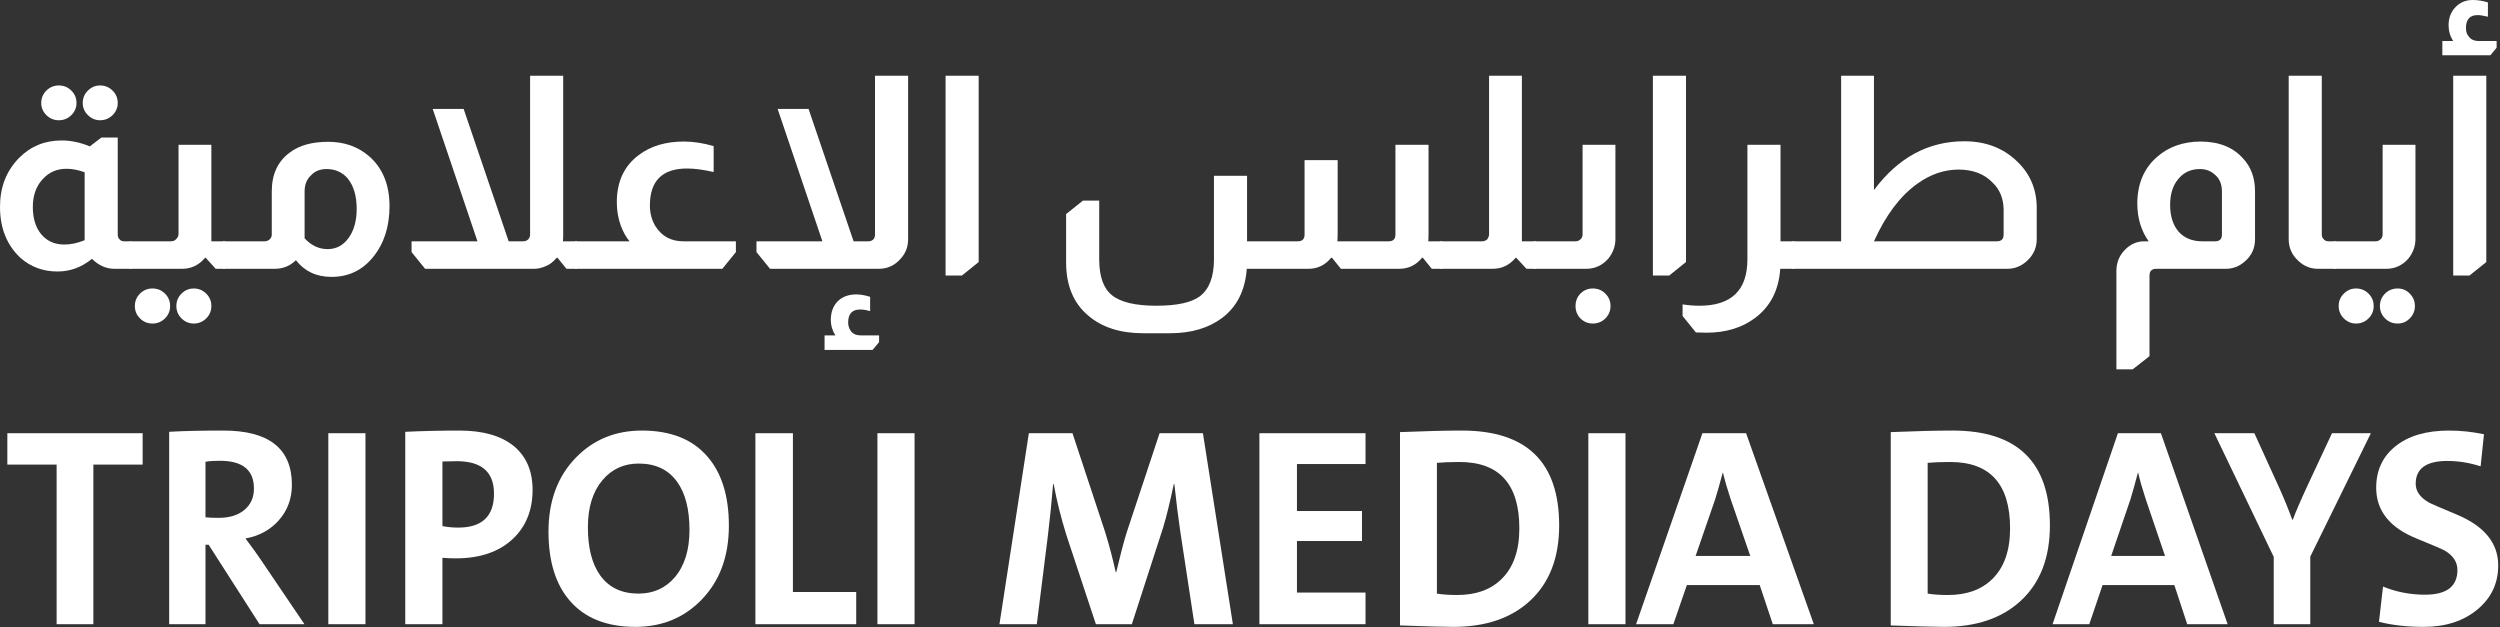
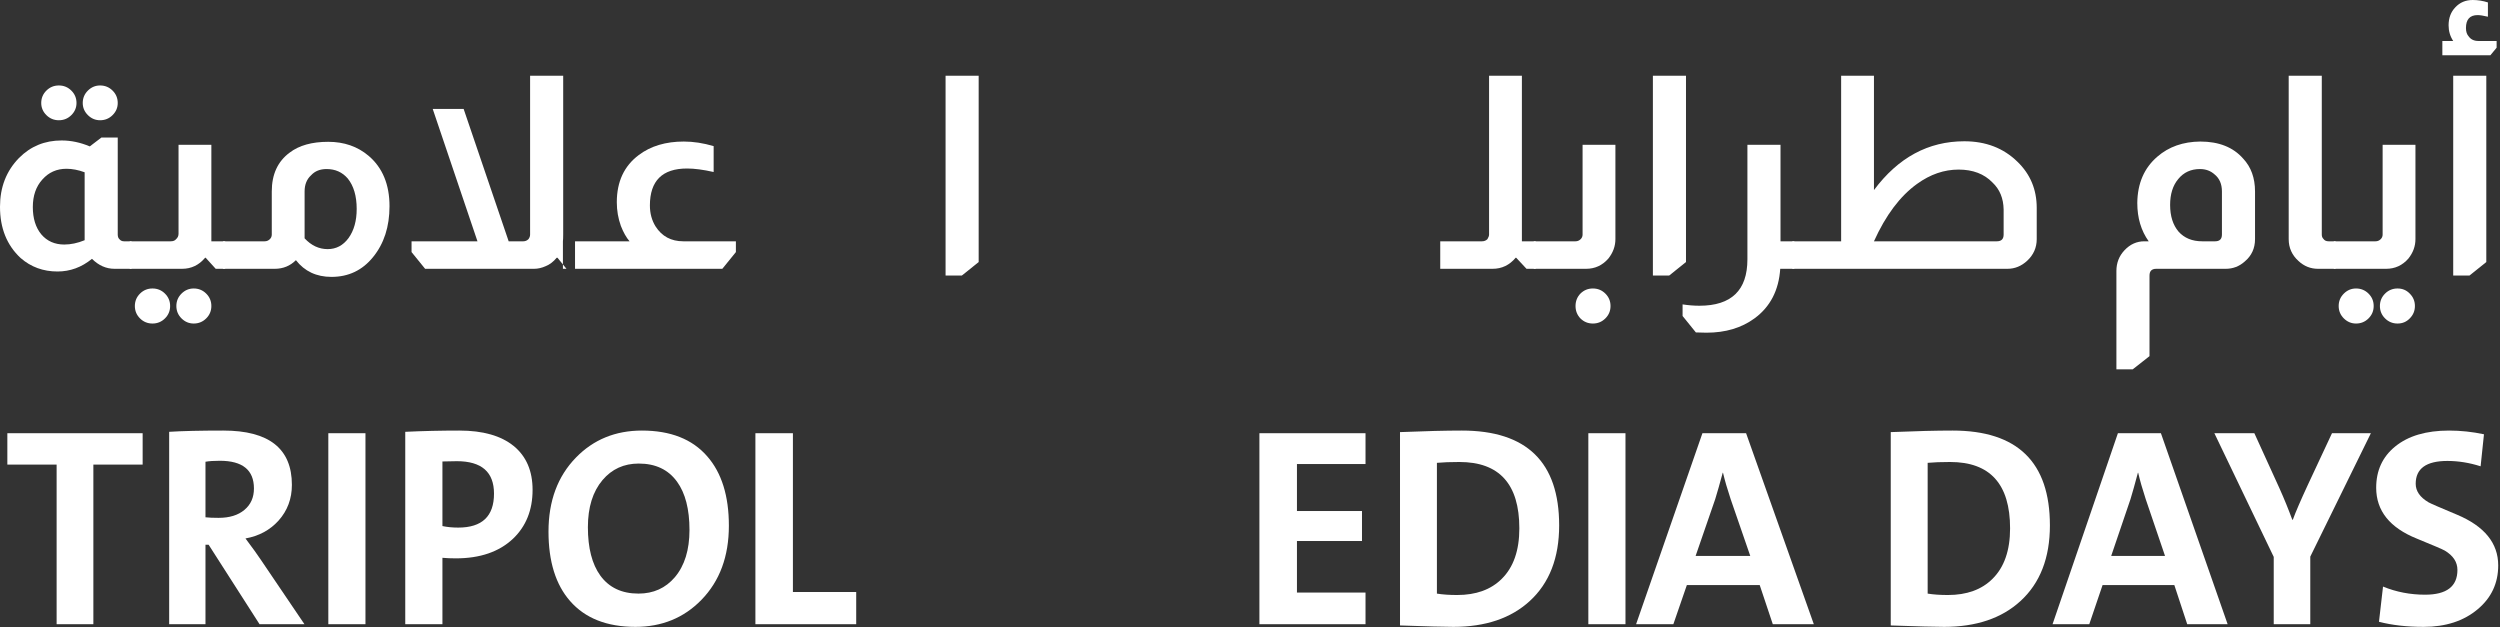
<svg xmlns="http://www.w3.org/2000/svg" width="1020" height="256" viewBox="0 0 1020 256" fill="none">
  <rect x="0" y="0" width="1020" height="256" fill="#333333" stroke="none" />
  <path d="M1019.27 230.689C1019.27 237.943 1016.48 243.907 1010.89 248.58C1005.2 253.366 997.85 255.759 988.85 255.759C981.976 255.759 975.9 255.067 970.622 253.684L972.274 239.326C977.666 241.532 983.381 242.635 989.419 242.635C998.23 242.635 1002.63 239.27 1002.63 232.54C1002.63 229.324 1000.91 226.688 997.451 224.632C996.54 224.109 992.742 222.482 986.059 219.753C975.008 215.303 969.483 208.386 969.483 199.001C969.483 191.972 972.065 186.363 977.229 182.176C982.546 177.839 989.875 175.67 999.217 175.67C1003.93 175.67 1008.67 176.175 1013.46 177.184L1012.09 190.252C1007.53 188.794 1003.01 188.065 998.533 188.065C989.913 188.065 985.603 191.168 985.603 197.375C985.603 200.366 987.35 202.89 990.843 204.946C991.603 205.395 995.476 207.077 1002.46 209.994C1013.67 214.705 1019.27 221.603 1019.27 230.689Z" fill="white" />
  <path d="M942.594 227.104V254.677H927.682V227.217L903.463 176.752H919.777L929.98 199.137C931.924 203.46 933.681 207.764 935.25 212.049H935.475C936.558 209.042 938.633 204.231 941.697 197.615L951.452 176.752H967.318L942.594 227.104Z" fill="white" />
  <path d="M892.386 254.677L887.132 238.72H857.844L852.423 254.677H837.443L864.104 176.752H881.655L908.874 254.677H892.386ZM875.451 203.648C874.109 199.551 873.084 195.961 872.376 192.878H872.265C871.035 197.502 870.029 201.092 869.246 203.648L861.366 226.822H883.331L875.451 203.648Z" fill="white" />
  <path d="M836.361 214.369C836.361 227.612 832.36 237.898 824.359 245.226C816.697 252.248 806.318 255.759 793.221 255.759C789.711 255.759 782.445 255.568 771.424 255.187V176.3C781.652 175.88 790.069 175.67 796.674 175.67C823.132 175.67 836.361 188.57 836.361 214.369ZM820.113 215.571C820.113 197.519 811.96 188.493 795.655 188.493C791.994 188.493 788.937 188.608 786.483 188.837V242.192C788.824 242.573 791.579 242.764 794.749 242.764C802.449 242.764 808.507 240.57 812.923 236.181C817.716 231.448 820.113 224.578 820.113 215.571Z" fill="white" />
  <path d="M723.299 254.677L717.966 238.72H688.234L682.731 254.677H667.524L694.589 176.752H712.405L740.038 254.677H723.299ZM706.107 203.648C704.745 199.551 703.705 195.961 702.987 192.878H702.873C701.625 197.502 700.603 201.092 699.809 203.648L691.809 226.822H714.108L706.107 203.648Z" fill="white" />
  <path d="M648.043 254.677V176.752H663.195V254.677H648.043Z" fill="white" />
  <path d="M636.138 214.369C636.138 227.612 632.137 237.898 624.136 245.226C616.474 252.248 606.094 255.759 592.998 255.759C589.487 255.759 582.222 255.568 571.201 255.187V176.3C581.429 175.88 589.846 175.67 596.451 175.67C622.909 175.67 636.138 188.57 636.138 214.369ZM619.89 215.571C619.89 197.519 611.737 188.493 595.432 188.493C591.771 188.493 588.714 188.608 586.26 188.837V242.192C588.6 242.573 591.356 242.764 594.526 242.764C602.226 242.764 608.284 240.57 612.699 236.181C617.493 231.448 619.89 224.578 619.89 215.571Z" fill="white" />
  <path d="M513.84 254.677V176.752H557.131V189.326H529.153V208.497H555.692V220.733H529.153V241.765H557.131V254.677H513.84Z" fill="white" />
-   <path d="M487.323 254.677L481.58 217.011C480.746 211.373 479.931 204.87 479.135 197.502H478.908C477.354 204.907 475.894 210.847 474.53 215.32L461.793 254.677H447.123L435.012 218.083C432.851 211.091 431.145 204.231 429.894 197.502H429.667C429.06 204.832 428.359 211.768 427.563 218.308L423.014 254.677H407.775L419.773 176.752H437.57L450.876 217.011C452.619 222.65 454.06 228.119 455.197 233.42H455.424C457.054 226.541 458.476 221.146 459.689 217.237L473.108 176.752H490.792L503.017 254.677H487.323Z" fill="white" />
-   <path d="M357.99 254.677V176.752H373.142V254.677H357.99Z" fill="white" />
  <path d="M308.205 254.677V176.752H323.505V241.539H349.332V254.677H308.205Z" fill="white" />
  <path d="M297.382 214.481C297.382 227.006 293.641 237.102 286.16 244.767C279.016 252.095 270.049 255.759 259.259 255.759C247.604 255.759 238.713 252.245 232.584 245.215C226.719 238.522 223.787 229.081 223.787 216.892C223.787 204.404 227.527 194.328 235.009 186.663C242.153 179.334 251.119 175.67 261.91 175.67C273.565 175.67 282.437 179.166 288.528 186.158C294.431 192.888 297.382 202.329 297.382 214.481ZM281.31 216.219C281.31 207.769 279.618 201.207 276.234 196.534C272.662 191.598 267.455 189.13 260.613 189.13C254.56 189.13 249.634 191.374 245.837 195.86C241.852 200.572 239.859 206.984 239.859 215.098C239.859 223.585 241.551 230.166 244.935 234.84C248.506 239.738 253.695 242.187 260.5 242.187C266.59 242.187 271.534 239.962 275.332 235.513C279.317 230.801 281.31 224.37 281.31 216.219Z" fill="white" />
  <path d="M217.293 199.866C217.293 208.083 214.632 214.728 209.309 219.802C203.645 225.142 195.87 227.811 185.986 227.811C184.047 227.811 182.222 227.735 180.512 227.584V254.677H165.343V176.181C172.566 175.84 179.922 175.67 187.412 175.67C197.03 175.67 204.424 177.771 209.594 181.975C214.727 186.178 217.293 192.142 217.293 199.866ZM201.554 201.4C201.554 192.577 196.498 188.166 186.385 188.166C184.408 188.166 182.451 188.203 180.512 188.279V214.634C182.451 215.05 184.599 215.259 186.956 215.259C196.688 215.259 201.554 210.639 201.554 201.4Z" fill="white" />
  <path d="M133.957 254.677V176.752H149.109V254.677H133.957Z" fill="white" />
  <path d="M105.892 254.677L85.116 222.245H83.835V254.677H69.019V176.181C74.404 175.84 81.774 175.67 91.132 175.67C109.772 175.67 119.092 183.054 119.092 197.821C119.092 203.501 117.273 208.367 113.634 212.419C110.143 216.281 105.65 218.704 100.155 219.689C103.051 223.551 105.112 226.41 106.337 228.265L124.216 254.677H105.892ZM103.608 199.298C103.608 191.763 98.966 187.995 89.683 187.995C87.27 187.995 85.32 188.128 83.835 188.393V211.056C85.209 211.207 86.991 211.283 89.182 211.283C93.638 211.283 97.147 210.204 99.709 208.045C102.308 205.887 103.608 202.971 103.608 199.298Z" fill="white" />
  <path d="M38.094 189.552V254.677H23.102V189.552H3V176.752H58.197V189.552H38.094Z" fill="white" />
  <path d="M1000.91 16.72C999.652 14.813 999.025 12.687 999.025 10.34C999.025 7.333 999.948 4.877 1001.79 2.97C1003.64 0.99 1006 0 1008.88 0C1010.94 0 1013.01 0.33 1015.07 0.99V6.82C1013.23 6.38 1011.83 6.16 1010.87 6.16C1007.7 6.16 1006.11 7.92 1006.11 11.44C1006.11 12.907 1006.48 14.043 1007.22 14.85C1008.1 16.097 1009.43 16.72 1011.2 16.72H1018.62V19.47L1016.07 22.55H996.48V16.72H1000.91ZM1014.41 30.91V106.92L1007.55 112.42H1000.91V30.91H1014.41Z" fill="white" />
  <path d="M985.504 59.07V97.57C985.504 100.43 984.545 103.07 982.627 105.49C980.192 108.277 977.167 109.67 973.551 109.67H952.19V98.45H969.235C970.046 98.45 970.747 98.157 971.337 97.57C971.854 97.057 972.112 96.434 972.112 95.7V59.07H985.504ZM961.266 117.7C963.258 117.7 964.955 118.397 966.357 119.79C967.759 121.184 968.46 122.87 968.46 124.85C968.46 126.83 967.759 128.517 966.357 129.91C964.955 131.304 963.258 132 961.266 132C959.347 132 957.687 131.304 956.285 129.91C954.883 128.517 954.182 126.83 954.182 124.85C954.182 122.87 954.883 121.184 956.285 119.79C957.687 118.397 959.347 117.7 961.266 117.7ZM978.2 117.7C980.192 117.7 981.852 118.397 983.18 119.79C984.582 121.184 985.283 122.87 985.283 124.85C985.283 126.83 984.582 128.517 983.18 129.91C981.852 131.304 980.192 132 978.2 132C976.207 132 974.51 131.304 973.108 129.91C971.706 128.517 971.005 126.83 971.005 124.85C971.005 122.87 971.706 121.184 973.108 119.79C974.51 118.397 976.207 117.7 978.2 117.7Z" fill="white" />
  <path d="M947.289 30.91V95.7C947.289 96.433 947.51 97.02 947.953 97.46C948.396 98.12 949.097 98.45 950.056 98.45H952.933V109.67H945.739C942.714 109.67 940.058 108.607 937.77 106.48C935.114 104.06 933.786 101.09 933.786 97.57V30.91H947.289Z" fill="white" />
  <path d="M876.665 98.45C873.566 94.123 872.016 88.917 872.016 82.83C872.09 74.837 874.82 68.53 880.207 63.91C884.855 59.877 890.684 57.823 897.694 57.75C905.294 57.75 911.123 60.06 915.181 64.68C918.428 68.127 920.051 72.6 920.051 78.1V97.57C920.051 101.31 918.649 104.353 915.846 106.7C913.632 108.68 911.049 109.67 908.098 109.67H879.764C877.919 109.67 876.997 110.587 876.997 112.42V145.31L870.135 150.7H863.494V110.55C863.494 107.25 864.601 104.427 866.815 102.08C869.102 99.66 871.795 98.45 874.894 98.45H876.665ZM906.548 78.1C906.548 75.093 905.552 72.783 903.56 71.17C901.937 69.703 899.945 68.97 897.583 68.97C893.894 68.97 890.943 70.327 888.729 73.04C886.515 75.68 885.409 79.2 885.409 83.6C885.409 88.147 886.552 91.777 888.84 94.49C891.201 97.13 894.411 98.45 898.469 98.45H903.781C905.626 98.45 906.548 97.533 906.548 95.7V78.1Z" fill="white" />
  <path d="M764.575 30.91V77.55C774.463 64.277 786.748 57.64 801.432 57.64C810.212 57.64 817.443 60.427 823.125 66C828.364 71.06 830.983 77.33 830.983 84.81V97.57C830.983 101.017 829.692 103.95 827.109 106.37C824.748 108.57 822.055 109.67 819.03 109.67H731.261V98.45H751.183V30.91H764.575ZM817.48 85.47C817.406 80.924 815.894 77.257 812.942 74.47C809.548 70.95 804.937 69.19 799.107 69.19C793.205 69.19 787.56 71.133 782.173 75.02C775.238 80.007 769.372 87.817 764.575 98.45H814.713C816.558 98.45 817.48 97.534 817.48 95.7V85.47Z" fill="white" />
  <path d="M726.448 59.07V98.45H732.092V109.67H726.337C725.747 118.47 722.242 125.217 715.823 129.91C710.51 133.797 703.98 135.74 696.232 135.74C694.904 135.74 693.465 135.704 691.916 135.63L686.492 128.92V124.19C688.854 124.557 691.141 124.74 693.355 124.74C706.415 124.74 712.945 118.434 712.945 105.82V59.07H726.448Z" fill="white" />
  <path d="M687.884 30.91V106.92L681.022 112.42H674.381V30.91H687.884Z" fill="white" />
  <path d="M659.087 59.07V97.57C659.087 100.43 658.127 103.07 656.209 105.49C653.774 108.277 650.749 109.67 647.133 109.67H625.772V98.45H642.817C643.628 98.45 644.329 98.157 644.92 97.57C645.436 97.057 645.694 96.434 645.694 95.7V59.07H659.087ZM649.9 117.7C651.892 117.7 653.59 118.397 654.991 119.79C656.393 121.184 657.094 122.87 657.094 124.85C657.094 126.83 656.393 128.517 654.991 129.91C653.59 131.304 651.892 132 649.9 132C647.908 132 646.211 131.304 644.809 129.91C643.481 128.517 642.817 126.83 642.817 124.85C642.817 122.87 643.481 121.184 644.809 119.79C646.211 118.397 647.908 117.7 649.9 117.7Z" fill="white" />
  <path d="M620.932 30.91V96.8V98.45H626.577V109.67H622.814L618.608 105.16H618.387C615.878 108.167 612.742 109.67 608.979 109.67H587.618V98.45H604.663C605.548 98.45 606.286 98.157 606.876 97.57C607.319 96.837 607.54 96.213 607.54 95.7V30.91H620.932Z" fill="white" />
-   <path d="M582.842 59.07V95.15C582.842 96.617 582.805 97.717 582.731 98.45H588.376V109.67H584.17L580.518 105.16H580.186C577.751 108.167 574.652 109.67 570.889 109.67H547.093L543.44 105.16H543.108C540.673 108.167 537.574 109.67 533.811 109.67H508.687C508.023 118.544 504.629 125.254 498.504 129.8C492.97 133.907 485.924 135.96 477.365 135.96H466.407C457.11 135.96 449.658 133.577 444.05 128.81C438 123.75 434.974 116.49 434.974 107.03V87.34L441.836 81.84H448.477V105.82C448.477 112.787 450.211 117.664 453.679 120.45C457.221 123.31 463.271 124.74 471.831 124.74C480.168 124.74 486.071 123.457 489.539 120.89C493.376 117.957 495.295 112.934 495.295 105.82V71.72H508.798V98.45H529.495C531.339 98.45 532.262 97.534 532.262 95.7V65.34H545.764V94.93C545.764 96.47 545.728 97.644 545.654 98.45H566.572C568.417 98.45 569.339 97.534 569.339 95.7V59.07H582.842Z" fill="white" />
  <path d="M399.296 30.91V106.92L392.434 112.42H385.793V30.91H399.296Z" fill="white" />
-   <path d="M370.51 30.91V97.57C370.51 100.723 369.477 103.4 367.411 105.6C365.049 108.313 362.098 109.67 358.556 109.67H314.174L308.64 102.85V98.45H335.535L317.273 44.44H329.89L348.263 98.45H354.24C355.125 98.45 355.863 98.157 356.453 97.57C356.822 96.984 357.007 96.36 357.007 95.7V30.91H370.51ZM340.847 136.84C339.593 134.86 338.966 132.77 338.966 130.57C338.966 127.417 339.888 124.887 341.733 122.98C343.651 121.073 346.197 120.12 349.37 120.12C351.067 120.12 352.948 120.45 355.014 121.11V126.94C353.539 126.5 352.174 126.28 350.919 126.28C347.673 126.28 346.049 128.04 346.049 131.56C346.049 132.88 346.418 134.053 347.156 135.08C348.042 136.253 349.37 136.84 351.141 136.84H358.667V139.59L356.011 142.78H336.42V136.84H340.847Z" fill="white" />
  <path d="M256.858 98.45C255.529 96.91 254.349 94.82 253.316 92.18C252.209 89.1 251.656 85.873 251.656 82.5C251.656 74.14 254.644 67.723 260.621 63.25C265.491 59.583 271.615 57.75 278.994 57.75C282.904 57.75 286.962 58.373 291.168 59.62V70.18C286.962 69.227 283.347 68.75 280.322 68.75C270.213 68.75 265.159 73.773 265.159 83.82C265.159 87.047 265.933 89.907 267.483 92.4C270.065 96.433 273.828 98.45 278.772 98.45H300.244V102.85L294.71 109.67H234.611V98.45H256.858Z" fill="white" />
-   <path d="M229.782 30.91V95.59C229.782 96.91 229.746 97.864 229.672 98.45H235.427V109.67H231.111L227.458 105.16H227.126C225.798 106.773 224.322 107.91 222.699 108.57C221.076 109.303 219.489 109.67 217.94 109.67H173.447L167.913 102.85V98.45H194.808L176.546 44.44H189.163L207.536 98.45H213.513C214.324 98.45 215.025 98.157 215.615 97.57C216.058 96.984 216.28 96.36 216.28 95.7V30.91H229.782Z" fill="white" />
+   <path d="M229.782 30.91V95.59C229.782 96.91 229.746 97.864 229.672 98.45V109.67H231.111L227.458 105.16H227.126C225.798 106.773 224.322 107.91 222.699 108.57C221.076 109.303 219.489 109.67 217.94 109.67H173.447L167.913 102.85V98.45H194.808L176.546 44.44H189.163L207.536 98.45H213.513C214.324 98.45 215.025 98.157 215.615 97.57C216.058 96.984 216.28 96.36 216.28 95.7V30.91H229.782Z" fill="white" />
  <path d="M110.885 78.1C110.885 71.133 113.32 65.853 118.19 62.26C122.027 59.327 127.266 57.86 133.906 57.86C140.399 57.86 145.897 59.767 150.398 63.58C156.079 68.42 158.92 75.276 158.92 84.15C158.92 92.51 156.669 99.44 152.168 104.94C147.815 110.293 142.17 112.97 135.234 112.97C129.11 112.97 124.277 110.697 120.735 106.15C118.374 108.497 115.497 109.67 112.102 109.67H90.963V98.45H108.007C108.819 98.45 109.52 98.156 110.11 97.57C110.627 97.056 110.885 96.433 110.885 95.7V78.1ZM124.277 97.24C127.007 100.173 130.143 101.64 133.685 101.64C137.153 101.64 139.994 100.137 142.207 97.13C144.421 94.05 145.528 90.09 145.528 85.25C145.528 79.97 144.31 75.826 141.875 72.82C139.662 70.253 136.784 68.97 133.242 68.97C130.586 68.97 128.483 69.813 126.933 71.5C125.163 73.113 124.277 75.313 124.277 78.1V97.24Z" fill="white" />
  <path d="M86.234 59.07V96.8V98.45H91.879V109.67H88.005L83.91 105.16H83.689C81.18 108.167 78.044 109.67 74.281 109.67H52.92V98.45H69.632C70.665 98.45 71.403 98.157 71.846 97.57C72.51 96.984 72.842 96.25 72.842 95.37V59.07H86.234ZM62.217 117.7C64.209 117.7 65.906 118.397 67.308 119.79C68.71 121.184 69.411 122.87 69.411 124.85C69.411 126.83 68.71 128.517 67.308 129.91C65.906 131.304 64.209 132 62.217 132C60.224 132 58.527 131.304 57.125 129.91C55.724 128.517 55.023 126.83 55.023 124.85C55.023 122.87 55.724 121.184 57.125 119.79C58.527 118.397 60.224 117.7 62.217 117.7ZM79.04 117.7C81.032 117.7 82.729 118.397 84.131 119.79C85.533 121.184 86.234 122.87 86.234 124.85C86.234 126.83 85.533 128.517 84.131 129.91C82.729 131.304 81.032 132 79.04 132C77.121 132 75.461 131.304 74.059 129.91C72.657 128.517 71.956 126.83 71.956 124.85C71.956 122.87 72.657 121.184 74.059 119.79C75.461 118.397 77.121 117.7 79.04 117.7Z" fill="white" />
  <path d="M24.017 34.87C26.01 34.87 27.707 35.567 29.109 36.96C30.511 38.353 31.212 40.04 31.212 42.02C31.212 43.927 30.511 45.577 29.109 46.97C27.707 48.364 26.01 49.06 24.017 49.06C22.025 49.06 20.328 48.364 18.926 46.97C17.524 45.577 16.823 43.927 16.823 42.02C16.823 40.04 17.524 38.353 18.926 36.96C20.328 35.567 22.025 34.87 24.017 34.87ZM40.841 34.87C42.833 34.87 44.53 35.567 45.932 36.96C47.334 38.353 48.035 40.04 48.035 42.02C48.035 43.927 47.334 45.577 45.932 46.97C44.53 48.364 42.833 49.06 40.841 49.06C38.922 49.06 37.262 48.364 35.86 46.97C34.458 45.577 33.757 43.927 33.757 42.02C33.757 40.04 34.458 38.353 35.86 36.96C37.262 35.567 38.922 34.87 40.841 34.87ZM48.035 56.1V95.7C48.035 96.58 48.293 97.24 48.81 97.68C49.252 98.194 49.843 98.45 50.581 98.45H53.679V109.67H46.707C43.312 109.67 40.25 108.313 37.52 105.6C33.315 109.047 28.629 110.77 23.464 110.77C17.635 110.77 12.617 108.937 8.412 105.27C2.804 100.063 0 93.097 0 84.37C0 76.377 2.583 69.74 7.748 64.46C12.47 59.693 18.262 57.31 25.124 57.31C28.961 57.31 32.798 58.117 36.635 59.73L41.394 56.1H48.035ZM34.532 70.29C31.95 69.337 29.478 68.86 27.116 68.86C23.132 68.86 19.849 70.327 17.266 73.26C14.684 76.12 13.392 79.86 13.392 84.48C13.392 89.1 14.536 92.803 16.823 95.59C19.184 98.377 22.32 99.77 26.231 99.77C28.887 99.77 31.654 99.183 34.532 98.01V70.29Z" fill="white" />
</svg>